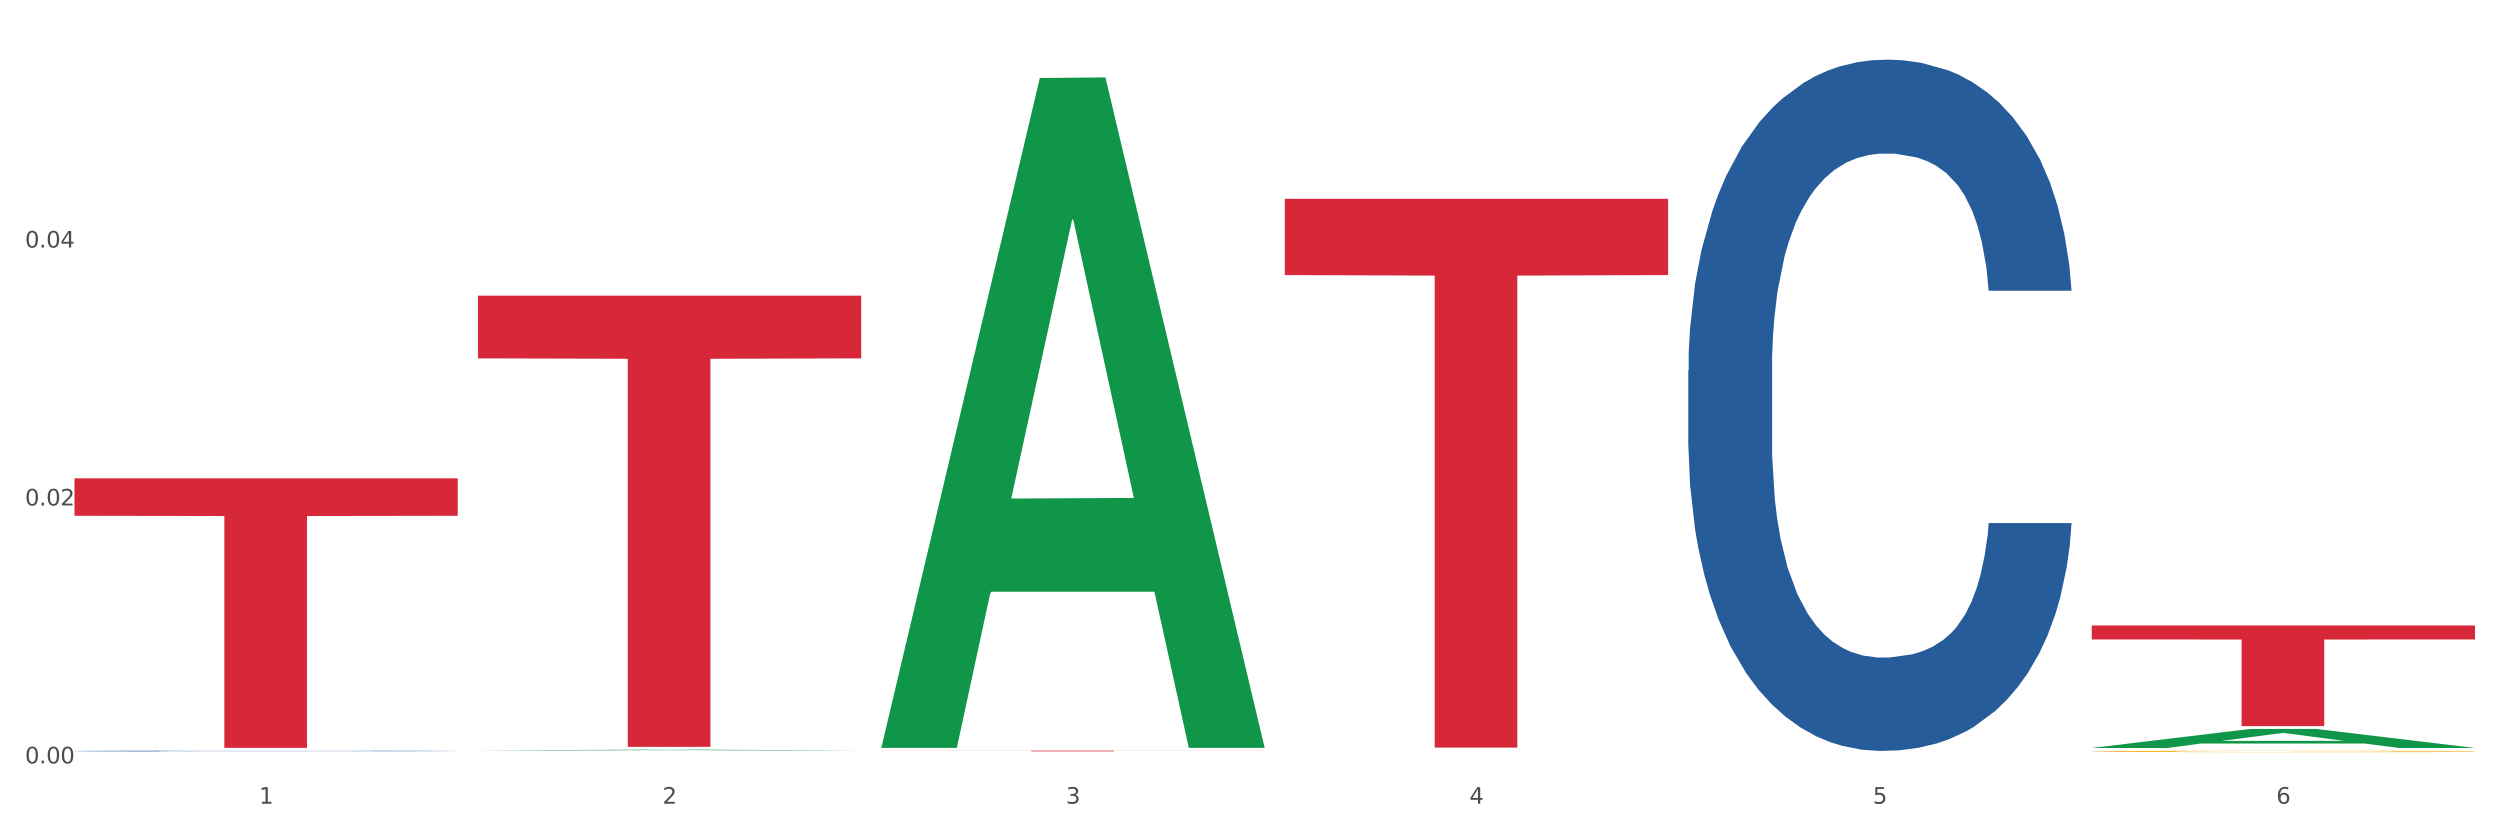
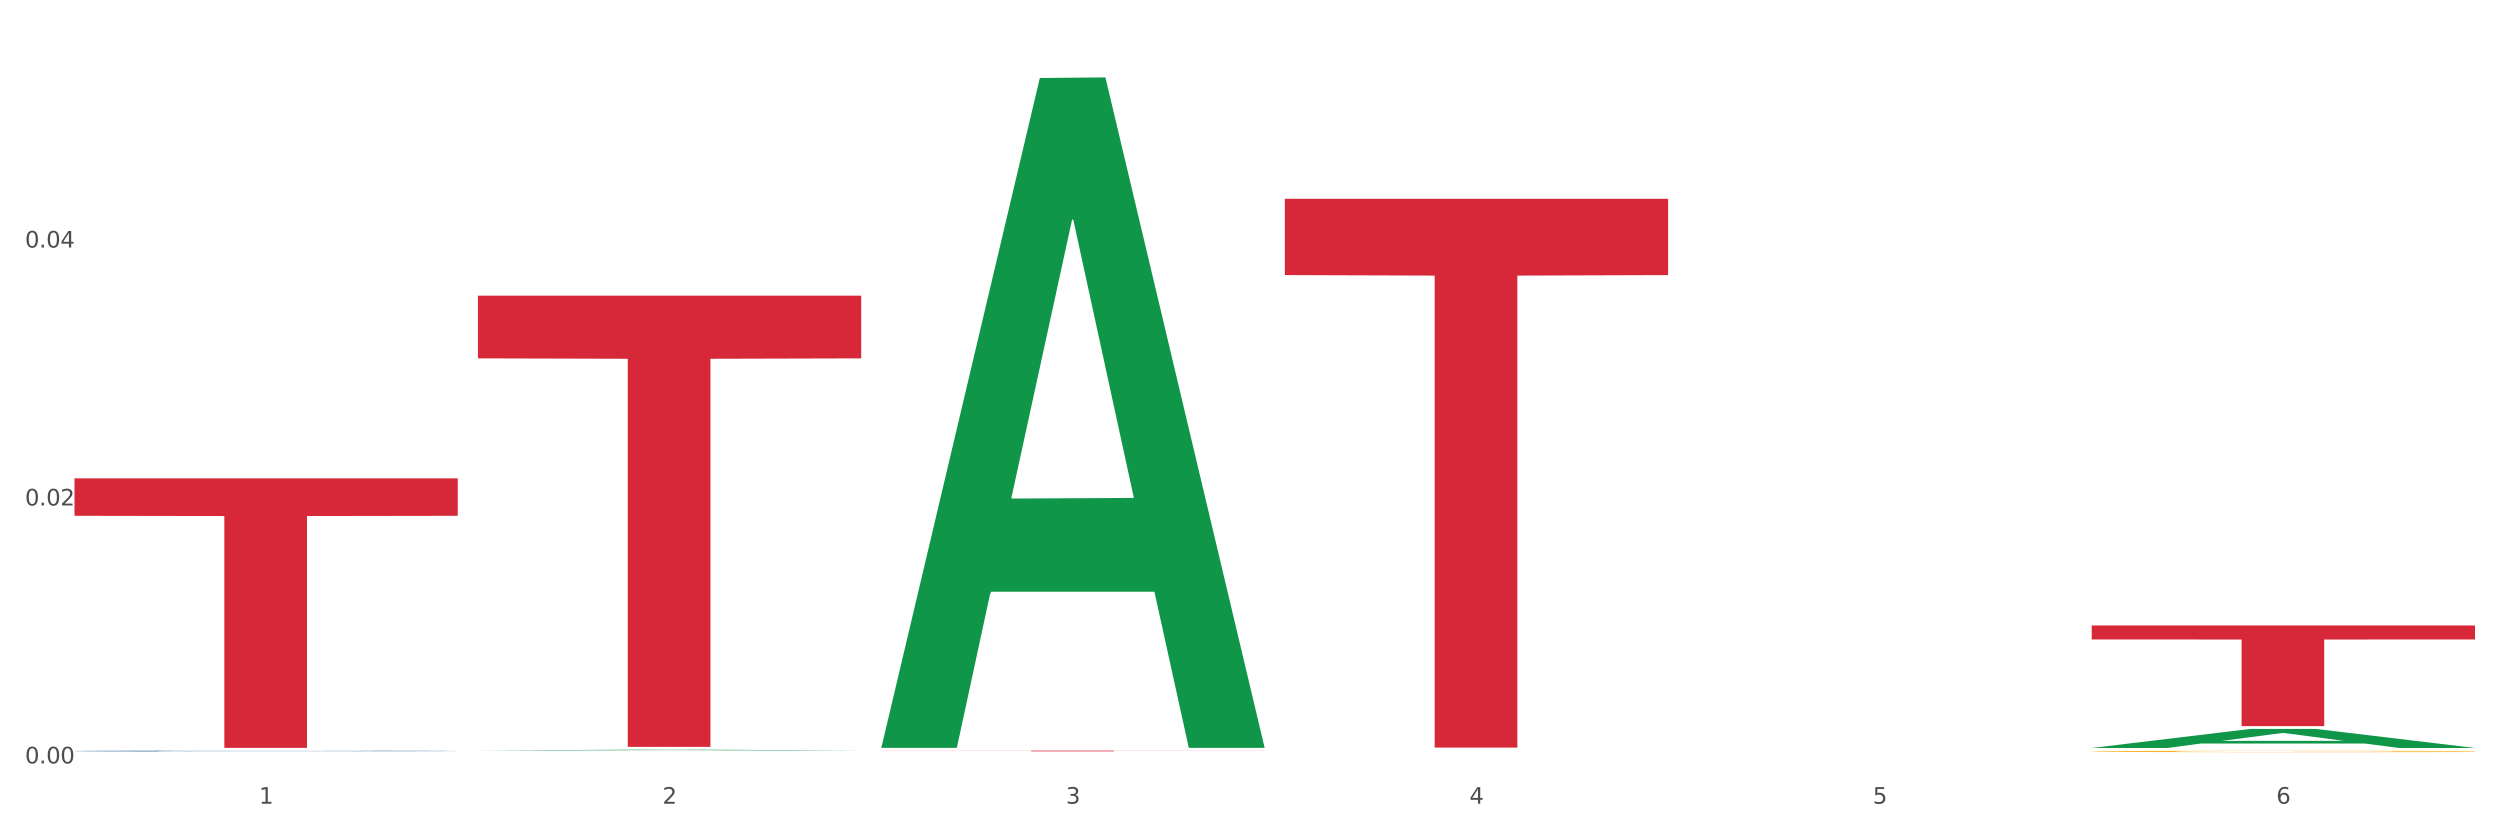
<svg xmlns="http://www.w3.org/2000/svg" xmlns:xlink="http://www.w3.org/1999/xlink" width="1080pt" height="360pt" viewBox="0 0 1080 360" version="1.1">
  <rect x="0" y="0" width="1080" height="360" fill="#333333" stroke="none" />
  <defs>
    <style type="text/css">*{stroke-linejoin: round; stroke-linecap: butt}</style>
  </defs>
  <g id="figure_1">
    <g id="patch_1">
      <path d="M 0 360  L 1080 360  L 1080 0  L 0 0  z " style="fill: #ffffff; stroke: #ffffff; stroke-linejoin: miter" />
    </g>
    <g id="axes_1">
      <g id="matplotlib.axis_1">
        <g id="xtick_1">
          <g id="text_1">
            <g style="fill: #4d4d4d" transform="translate(111.909 347.204) scale(0.096 -0.096)">
              <defs>
                <path id="DejaVuSans-31" d="M 794 531  L 1825 531  L 1825 4091  L 703 3866  L 703 4441  L 1819 4666  L 2450 4666  L 2450 531  L 3481 531  L 3481 0  L 794 0  L 794 531  z " transform="scale(0.016)" />
              </defs>
              <use xlink:href="#DejaVuSans-31" />
            </g>
          </g>
        </g>
        <g id="xtick_2">
          <g id="text_2">
            <g style="fill: #4d4d4d" transform="translate(286.199 347.204) scale(0.096 -0.096)">
              <defs>
                <path id="DejaVuSans-32" d="M 1228 531  L 3431 531  L 3431 0  L 469 0  L 469 531  Q 828 903 1448 1529  Q 2069 2156 2228 2338  Q 2531 2678 2651 2914  Q 2772 3150 2772 3378  Q 2772 3750 2511 3984  Q 2250 4219 1831 4219  Q 1534 4219 1204 4116  Q 875 4013 500 3803  L 500 4441  Q 881 4594 1212 4672  Q 1544 4750 1819 4750  Q 2544 4750 2975 4387  Q 3406 4025 3406 3419  Q 3406 3131 3298 2873  Q 3191 2616 2906 2266  Q 2828 2175 2409 1742  Q 1991 1309 1228 531  z " transform="scale(0.016)" />
              </defs>
              <use xlink:href="#DejaVuSans-32" />
            </g>
          </g>
        </g>
        <g id="xtick_3">
          <g id="text_3">
            <g style="fill: #4d4d4d" transform="translate(460.489 347.204) scale(0.096 -0.096)">
              <defs>
                <path id="DejaVuSans-33" d="M 2597 2516  Q 3050 2419 3304 2112  Q 3559 1806 3559 1356  Q 3559 666 3084 287  Q 2609 -91 1734 -91  Q 1441 -91 1130 -33  Q 819 25 488 141  L 488 750  Q 750 597 1062 519  Q 1375 441 1716 441  Q 2309 441 2620 675  Q 2931 909 2931 1356  Q 2931 1769 2642 2001  Q 2353 2234 1838 2234  L 1294 2234  L 1294 2753  L 1863 2753  Q 2328 2753 2575 2939  Q 2822 3125 2822 3475  Q 2822 3834 2567 4026  Q 2313 4219 1838 4219  Q 1578 4219 1281 4162  Q 984 4106 628 3988  L 628 4550  Q 988 4650 1302 4700  Q 1616 4750 1894 4750  Q 2613 4750 3031 4423  Q 3450 4097 3450 3541  Q 3450 3153 3228 2886  Q 3006 2619 2597 2516  z " transform="scale(0.016)" />
              </defs>
              <use xlink:href="#DejaVuSans-33" />
            </g>
          </g>
        </g>
        <g id="xtick_4">
          <g id="text_4">
            <g style="fill: #4d4d4d" transform="translate(634.778 347.204) scale(0.096 -0.096)">
              <defs>
                <path id="DejaVuSans-34" d="M 2419 4116  L 825 1625  L 2419 1625  L 2419 4116  z M 2253 4666  L 3047 4666  L 3047 1625  L 3713 1625  L 3713 1100  L 3047 1100  L 3047 0  L 2419 0  L 2419 1100  L 313 1100  L 313 1709  L 2253 4666  z " transform="scale(0.016)" />
              </defs>
              <use xlink:href="#DejaVuSans-34" />
            </g>
          </g>
        </g>
        <g id="xtick_5">
          <g id="text_5">
            <g style="fill: #4d4d4d" transform="translate(809.068 347.204) scale(0.096 -0.096)">
              <defs>
                <path id="DejaVuSans-35" d="M 691 4666  L 3169 4666  L 3169 4134  L 1269 4134  L 1269 2991  Q 1406 3038 1543 3061  Q 1681 3084 1819 3084  Q 2600 3084 3056 2656  Q 3513 2228 3513 1497  Q 3513 744 3044 326  Q 2575 -91 1722 -91  Q 1428 -91 1123 -41  Q 819 9 494 109  L 494 744  Q 775 591 1075 516  Q 1375 441 1709 441  Q 2250 441 2565 725  Q 2881 1009 2881 1497  Q 2881 1984 2565 2268  Q 2250 2553 1709 2553  Q 1456 2553 1204 2497  Q 953 2441 691 2322  L 691 4666  z " transform="scale(0.016)" />
              </defs>
              <use xlink:href="#DejaVuSans-35" />
            </g>
          </g>
        </g>
        <g id="xtick_6">
          <g id="text_6">
            <g style="fill: #4d4d4d" transform="translate(983.358 347.204) scale(0.096 -0.096)">
              <defs>
                <path id="DejaVuSans-36" d="M 2113 2584  Q 1688 2584 1439 2293  Q 1191 2003 1191 1497  Q 1191 994 1439 701  Q 1688 409 2113 409  Q 2538 409 2786 701  Q 3034 994 3034 1497  Q 3034 2003 2786 2293  Q 2538 2584 2113 2584  z M 3366 4563  L 3366 3988  Q 3128 4100 2886 4159  Q 2644 4219 2406 4219  Q 1781 4219 1451 3797  Q 1122 3375 1075 2522  Q 1259 2794 1537 2939  Q 1816 3084 2150 3084  Q 2853 3084 3261 2657  Q 3669 2231 3669 1497  Q 3669 778 3244 343  Q 2819 -91 2113 -91  Q 1303 -91 875 529  Q 447 1150 447 2328  Q 447 3434 972 4092  Q 1497 4750 2381 4750  Q 2619 4750 2861 4703  Q 3103 4656 3366 4563  z " transform="scale(0.016)" />
              </defs>
              <use xlink:href="#DejaVuSans-36" />
            </g>
          </g>
        </g>
        <g id="xtick_7" />
        <g id="xtick_8" />
        <g id="xtick_9" />
        <g id="xtick_10" />
        <g id="xtick_11" />
      </g>
      <g id="matplotlib.axis_2">
        <g id="ytick_1">
          <g id="text_7">
            <g style="fill: #4d4d4d" transform="translate(10.8 329.798) scale(0.096 -0.096)">
              <defs>
                <path id="DejaVuSans-30" d="M 2034 4250  Q 1547 4250 1301 3770  Q 1056 3291 1056 2328  Q 1056 1369 1301 889  Q 1547 409 2034 409  Q 2525 409 2770 889  Q 3016 1369 3016 2328  Q 3016 3291 2770 3770  Q 2525 4250 2034 4250  z M 2034 4750  Q 2819 4750 3233 4129  Q 3647 3509 3647 2328  Q 3647 1150 3233 529  Q 2819 -91 2034 -91  Q 1250 -91 836 529  Q 422 1150 422 2328  Q 422 3509 836 4129  Q 1250 4750 2034 4750  z " transform="scale(0.016)" />
                <path id="DejaVuSans-2e" d="M 684 794  L 1344 794  L 1344 0  L 684 0  L 684 794  z " transform="scale(0.016)" />
              </defs>
              <use xlink:href="#DejaVuSans-30" />
              <use xlink:href="#DejaVuSans-2e" transform="translate(63.623 0)" />
              <use xlink:href="#DejaVuSans-30" transform="translate(95.41 0)" />
              <use xlink:href="#DejaVuSans-30" transform="translate(159.033 0)" />
            </g>
          </g>
        </g>
        <g id="ytick_2">
          <g id="text_8">
            <g style="fill: #4d4d4d" transform="translate(10.8 218.372) scale(0.096 -0.096)">
              <use xlink:href="#DejaVuSans-30" />
              <use xlink:href="#DejaVuSans-2e" transform="translate(63.623 0)" />
              <use xlink:href="#DejaVuSans-30" transform="translate(95.41 0)" />
              <use xlink:href="#DejaVuSans-32" transform="translate(159.033 0)" />
            </g>
          </g>
        </g>
        <g id="ytick_3">
          <g id="text_9">
            <g style="fill: #4d4d4d" transform="translate(10.8 106.947) scale(0.096 -0.096)">
              <use xlink:href="#DejaVuSans-30" />
              <use xlink:href="#DejaVuSans-2e" transform="translate(63.623 0)" />
              <use xlink:href="#DejaVuSans-30" transform="translate(95.41 0)" />
              <use xlink:href="#DejaVuSans-34" transform="translate(159.033 0)" />
            </g>
          </g>
        </g>
        <g id="ytick_4" />
        <g id="ytick_5" />
        <g id="ytick_6" />
      </g>
      <g id="PolyCollection_1">
        <path d="M 206.465 324.225  L 206.636 324.225  L 274.914 323.861  L 303.25 323.861  L 372.04 324.226  L 339.267 324.226  L 324.416 324.141  L 253.918 324.141  L 253.406 324.142  L 239.068 324.226  L 206.465 324.226  L 206.465 324.225  L 262.795 324.09  L 315.54 324.09  L 289.423 323.939  L 289.082 323.938  L 288.741 323.939  L 262.624 324.09  L 262.795 324.09  L 206.465 324.225  z " clip-path="url(#pe89ece14b1)" style="fill: #109648" />
        <path d="M 32.175 324.437  L 32.371 324.436  L 32.371 324.427  L 32.958 324.415  L 35.111 324.392  L 37.851 324.375  L 42.548 324.355  L 45.092 324.346  L 48.419 324.337  L 55.269 324.321  L 63.098 324.308  L 68.578 324.301  L 72.688 324.297  L 81.887 324.289  L 87.171 324.285  L 92.651 324.282  L 97.348 324.28  L 105.177 324.278  L 111.44 324.277  L 118.681 324.277  L 124.748 324.277  L 132.773 324.278  L 144.516 324.282  L 149.017 324.284  L 155.084 324.288  L 161.347 324.293  L 166.436 324.299  L 172.307 324.306  L 178.375 324.316  L 184.246 324.328  L 188.356 324.34  L 191.683 324.352  L 194.619 324.366  L 196.772 324.382  L 197.75 324.396  L 161.934 324.396  L 160.956 324.384  L 158.999 324.371  L 157.042 324.362  L 154.889 324.355  L 151.562 324.347  L 148.626 324.341  L 143.733 324.335  L 139.231 324.331  L 135.513 324.329  L 131.011 324.327  L 121.421 324.325  L 114.571 324.325  L 110.266 324.326  L 104.981 324.327  L 100.48 324.33  L 95.195 324.334  L 91.085 324.338  L 86.975 324.343  L 84.627 324.347  L 81.104 324.354  L 78.755 324.36  L 75.624 324.37  L 73.862 324.377  L 70.731 324.396  L 69.361 324.41  L 68.774 324.419  L 68.382 324.43  L 68.382 324.48  L 69.557 324.503  L 70.535 324.513  L 72.101 324.524  L 75.037 324.538  L 79.342 324.552  L 83.844 324.562  L 87.563 324.569  L 91.085 324.573  L 94.608 324.577  L 98.914 324.58  L 102.437 324.582  L 107.721 324.584  L 113.984 324.585  L 118.877 324.585  L 128.859 324.583  L 133.36 324.582  L 137.666 324.579  L 142.363 324.576  L 146.081 324.572  L 148.234 324.569  L 151.757 324.563  L 154.497 324.556  L 156.846 324.549  L 158.412 324.542  L 160.173 324.532  L 161.543 324.521  L 161.934 324.516  L 197.75 324.516  L 196.968 324.527  L 195.598 324.539  L 192.858 324.554  L 190.705 324.563  L 187.377 324.573  L 183.855 324.583  L 178.962 324.593  L 174.46 324.6  L 169.763 324.607  L 164.674 324.613  L 155.476 324.621  L 152.149 324.623  L 145.103 324.627  L 139.623 324.629  L 131.599 324.631  L 123.378 324.633  L 114.767 324.633  L 107.134 324.632  L 98.718 324.63  L 93.434 324.629  L 87.563 324.626  L 80.712 324.621  L 74.254 324.615  L 68.187 324.609  L 62.511 324.601  L 57.227 324.593  L 50.377 324.579  L 45.288 324.565  L 41.569 324.553  L 39.025 324.542  L 36.481 324.528  L 35.111 324.519  L 32.958 324.496  L 32.175 324.475  L 32.175 324.437  z " clip-path="url(#pe89ece14b1)" style="fill: #255c99" />
-         <path d="M 729.335 159.948  L 729.53 159.676  L 729.53 152.039  L 730.118 141.675  L 732.27 122.583  L 735.01 108.127  L 739.708 91.218  L 742.252 84.126  L 745.579 76.217  L 752.429 63.398  L 760.258 52.488  L 765.738 46.488  L 769.848 42.669  L 779.046 35.851  L 784.331 32.851  L 789.811 30.396  L 794.508 28.76  L 802.337 26.85  L 808.599 26.032  L 815.841 25.759  L 821.908 26.032  L 829.932 27.123  L 841.675 30.396  L 846.177 32.305  L 852.244 35.578  L 858.507 39.942  L 863.596 44.306  L 869.467 50.579  L 875.534 58.761  L 881.406 69.125  L 885.516 78.671  L 888.843 88.763  L 891.779 101.036  L 893.932 114.401  L 894.91 125.583  L 859.094 125.583  L 858.116 115.492  L 856.158 104.582  L 854.201 97.218  L 852.048 91.218  L 848.721 84.399  L 845.785 80.035  L 840.893 74.853  L 836.391 71.58  L 832.673 69.671  L 828.171 68.034  L 818.581 66.398  L 811.731 66.398  L 807.425 66.943  L 802.141 68.307  L 797.639 70.216  L 792.355 73.489  L 788.245 77.035  L 784.135 81.672  L 781.786 84.944  L 778.264 90.945  L 775.915 95.854  L 772.784 104.309  L 771.022 110.309  L 767.891 125.856  L 766.521 137.311  L 765.933 145.22  L 765.542 153.948  L 765.542 196.496  L 766.716 215.588  L 767.695 223.77  L 769.261 233.043  L 772.196 245.044  L 776.502 256.772  L 781.004 265.227  L 784.722 270.409  L 788.245 274.227  L 791.768 277.227  L 796.074 279.955  L 799.597 281.591  L 804.881 283.228  L 811.144 284.046  L 816.037 284.046  L 826.018 282.682  L 830.52 281.318  L 834.825 279.409  L 839.523 276.409  L 843.241 273.136  L 845.394 270.682  L 848.917 265.499  L 851.657 260.045  L 854.006 253.772  L 855.571 248.317  L 857.333 240.134  L 858.703 230.861  L 859.094 225.952  L 894.91 225.952  L 894.127 235.771  L 892.757 245.317  L 890.017 258.135  L 887.864 265.499  L 884.537 274.5  L 881.014 282.137  L 876.121 290.592  L 871.62 296.865  L 866.923 302.32  L 861.834 307.229  L 852.636 314.047  L 849.308 315.957  L 842.263 319.23  L 836.783 321.139  L 828.758 323.048  L 820.538 324.139  L 811.927 324.412  L 804.294 323.866  L 795.878 322.23  L 790.594 320.593  L 784.722 318.139  L 777.872 314.32  L 771.414 309.684  L 765.346 304.229  L 759.671 297.956  L 754.386 290.864  L 747.536 279.137  L 742.448 267.681  L 738.729 257.044  L 736.185 248.044  L 733.64 236.589  L 732.27 228.679  L 730.118 209.587  L 729.335 191.859  L 729.335 159.948  z " clip-path="url(#pe89ece14b1)" style="fill: #255c99" />
        <path d="M 903.625 270.19  L 1069.2 270.19  L 1069.2 276.235  L 1004.068 276.275  L 1004.068 313.69  L 968.364 313.69  L 968.364 276.275  L 903.625 276.235  L 903.625 270.23  L 903.625 270.19  z " clip-path="url(#pe89ece14b1)" style="fill: #d62839" />
        <path d="M 555.045 85.889  L 720.62 85.889  L 720.62 118.835  L 655.489 119.057  L 655.489 322.967  L 619.784 322.967  L 619.784 119.057  L 555.045 118.835  L 555.045 86.111  L 555.045 85.889  z " clip-path="url(#pe89ece14b1)" style="fill: #d62839" />
        <path d="M 380.755 324.271  L 546.33 324.271  L 546.33 324.315  L 481.199 324.315  L 481.199 324.59  L 445.494 324.59  L 445.494 324.315  L 380.755 324.315  L 380.755 324.271  L 380.755 324.271  z " clip-path="url(#pe89ece14b1)" style="fill: #d62839" />
        <path d="M 206.465 127.723  L 372.04 127.723  L 372.04 154.813  L 306.909 154.996  L 306.909 322.659  L 271.204 322.659  L 271.204 154.996  L 206.465 154.813  L 206.465 127.906  L 206.465 127.723  z " clip-path="url(#pe89ece14b1)" style="fill: #d62839" />
        <path d="M 32.175 206.642  L 197.75 206.642  L 197.75 222.822  L 132.619 222.931  L 132.619 323.075  L 96.914 323.075  L 96.914 222.931  L 32.175 222.822  L 32.175 206.751  L 32.175 206.642  z " clip-path="url(#pe89ece14b1)" style="fill: #d62839" />
        <path d="M 903.625 324.619  L 903.82 324.618  L 903.82 324.598  L 904.211 324.581  L 906.166 324.539  L 909.098 324.504  L 911.248 324.485  L 913.399 324.47  L 915.94 324.455  L 919.068 324.439  L 924.737 324.416  L 928.256 324.405  L 932.556 324.392  L 940.376 324.374  L 946.045 324.364  L 951.909 324.356  L 961.488 324.346  L 967.744 324.341  L 974.39 324.338  L 982.405 324.336  L 988.465 324.335  L 1001.758 324.337  L 1013.096 324.342  L 1018.569 324.346  L 1025.607 324.352  L 1029.321 324.357  L 1035.381 324.366  L 1041.637 324.378  L 1045.937 324.388  L 1052.388 324.407  L 1057.275 324.426  L 1061.772 324.45  L 1064.117 324.466  L 1065.877 324.481  L 1067.441 324.498  L 1069.005 324.526  L 1033.817 324.526  L 1032.449 324.506  L 1030.299 324.488  L 1027.171 324.47  L 1024.434 324.459  L 1019.742 324.444  L 1015.442 324.436  L 1010.946 324.429  L 1005.472 324.423  L 1001.171 324.42  L 995.111 324.418  L 983.187 324.419  L 975.172 324.423  L 969.698 324.429  L 966.18 324.434  L 963.052 324.439  L 959.533 324.447  L 955.428 324.459  L 952.496 324.47  L 949.563 324.483  L 947.218 324.497  L 945.067 324.512  L 943.308 324.529  L 941.94 324.547  L 940.767 324.568  L 939.789 324.603  L 939.789 324.68  L 940.18 324.698  L 941.158 324.721  L 942.331 324.738  L 944.285 324.759  L 946.045 324.773  L 949.368 324.793  L 953.082 324.81  L 956.014 324.82  L 958.947 324.829  L 964.029 324.842  L 969.698 324.852  L 974.585 324.858  L 981.232 324.864  L 985.728 324.866  L 989.638 324.867  L 999.217 324.867  L 1006.058 324.865  L 1013.682 324.861  L 1019.547 324.856  L 1024.434 324.85  L 1029.908 324.84  L 1033.426 324.831  L 1033.426 324.713  L 990.42 324.713  L 990.42 324.635  L 1069.2 324.635  L 1069.2 324.864  L 1065.877 324.875  L 1062.163 324.886  L 1058.253 324.896  L 1052.388 324.907  L 1045.351 324.919  L 1039.095 324.926  L 1032.449 324.933  L 1024.63 324.939  L 1014.464 324.945  L 1008.209 324.947  L 1000.389 324.949  L 991.202 324.95  L 983.187 324.948  L 975.367 324.946  L 967.157 324.941  L 959.142 324.933  L 953.082 324.926  L 947.022 324.917  L 940.571 324.905  L 935.489 324.894  L 931.579 324.884  L 927.278 324.871  L 922.587 324.854  L 919.068 324.839  L 915.94 324.823  L 912.617 324.803  L 910.271 324.786  L 907.925 324.764  L 906.557 324.747  L 904.993 324.722  L 903.82 324.687  L 903.625 324.619  z " clip-path="url(#pe89ece14b1)" style="fill: #f7b32b" />
        <path d="M 380.755 322.525  L 380.926 322.253  L 449.204 33.701  L 477.54 33.43  L 546.33 323.069  L 513.557 323.069  L 498.706 255.623  L 428.208 255.623  L 427.696 256.71  L 413.358 323.069  L 380.755 323.069  L 380.755 322.525  L 437.085 215.372  L 489.83 215.1  L 463.713 95.165  L 463.372 94.621  L 463.03 95.437  L 436.914 215.1  L 437.085 215.372  L 380.755 322.525  z " clip-path="url(#pe89ece14b1)" style="fill: #109648" />
        <path d="M 903.625 323.118  L 903.795 323.11  L 972.074 314.899  L 1000.409 314.891  L 1069.2 323.134  L 1036.426 323.134  L 1021.576 321.214  L 951.078 321.214  L 950.566 321.245  L 936.228 323.134  L 903.625 323.134  L 903.625 323.118  L 959.954 320.069  L 1012.7 320.061  L 986.583 316.648  L 986.242 316.632  L 985.9 316.656  L 959.784 320.061  L 959.954 320.069  L 903.625 323.118  z " clip-path="url(#pe89ece14b1)" style="fill: #109648" />
      </g>
    </g>
  </g>
  <defs>
    <clipPath id="pe89ece14b1">
      <rect x="32.175" y="10.8" width="1037.025" height="329.109" />
    </clipPath>
  </defs>
</svg>